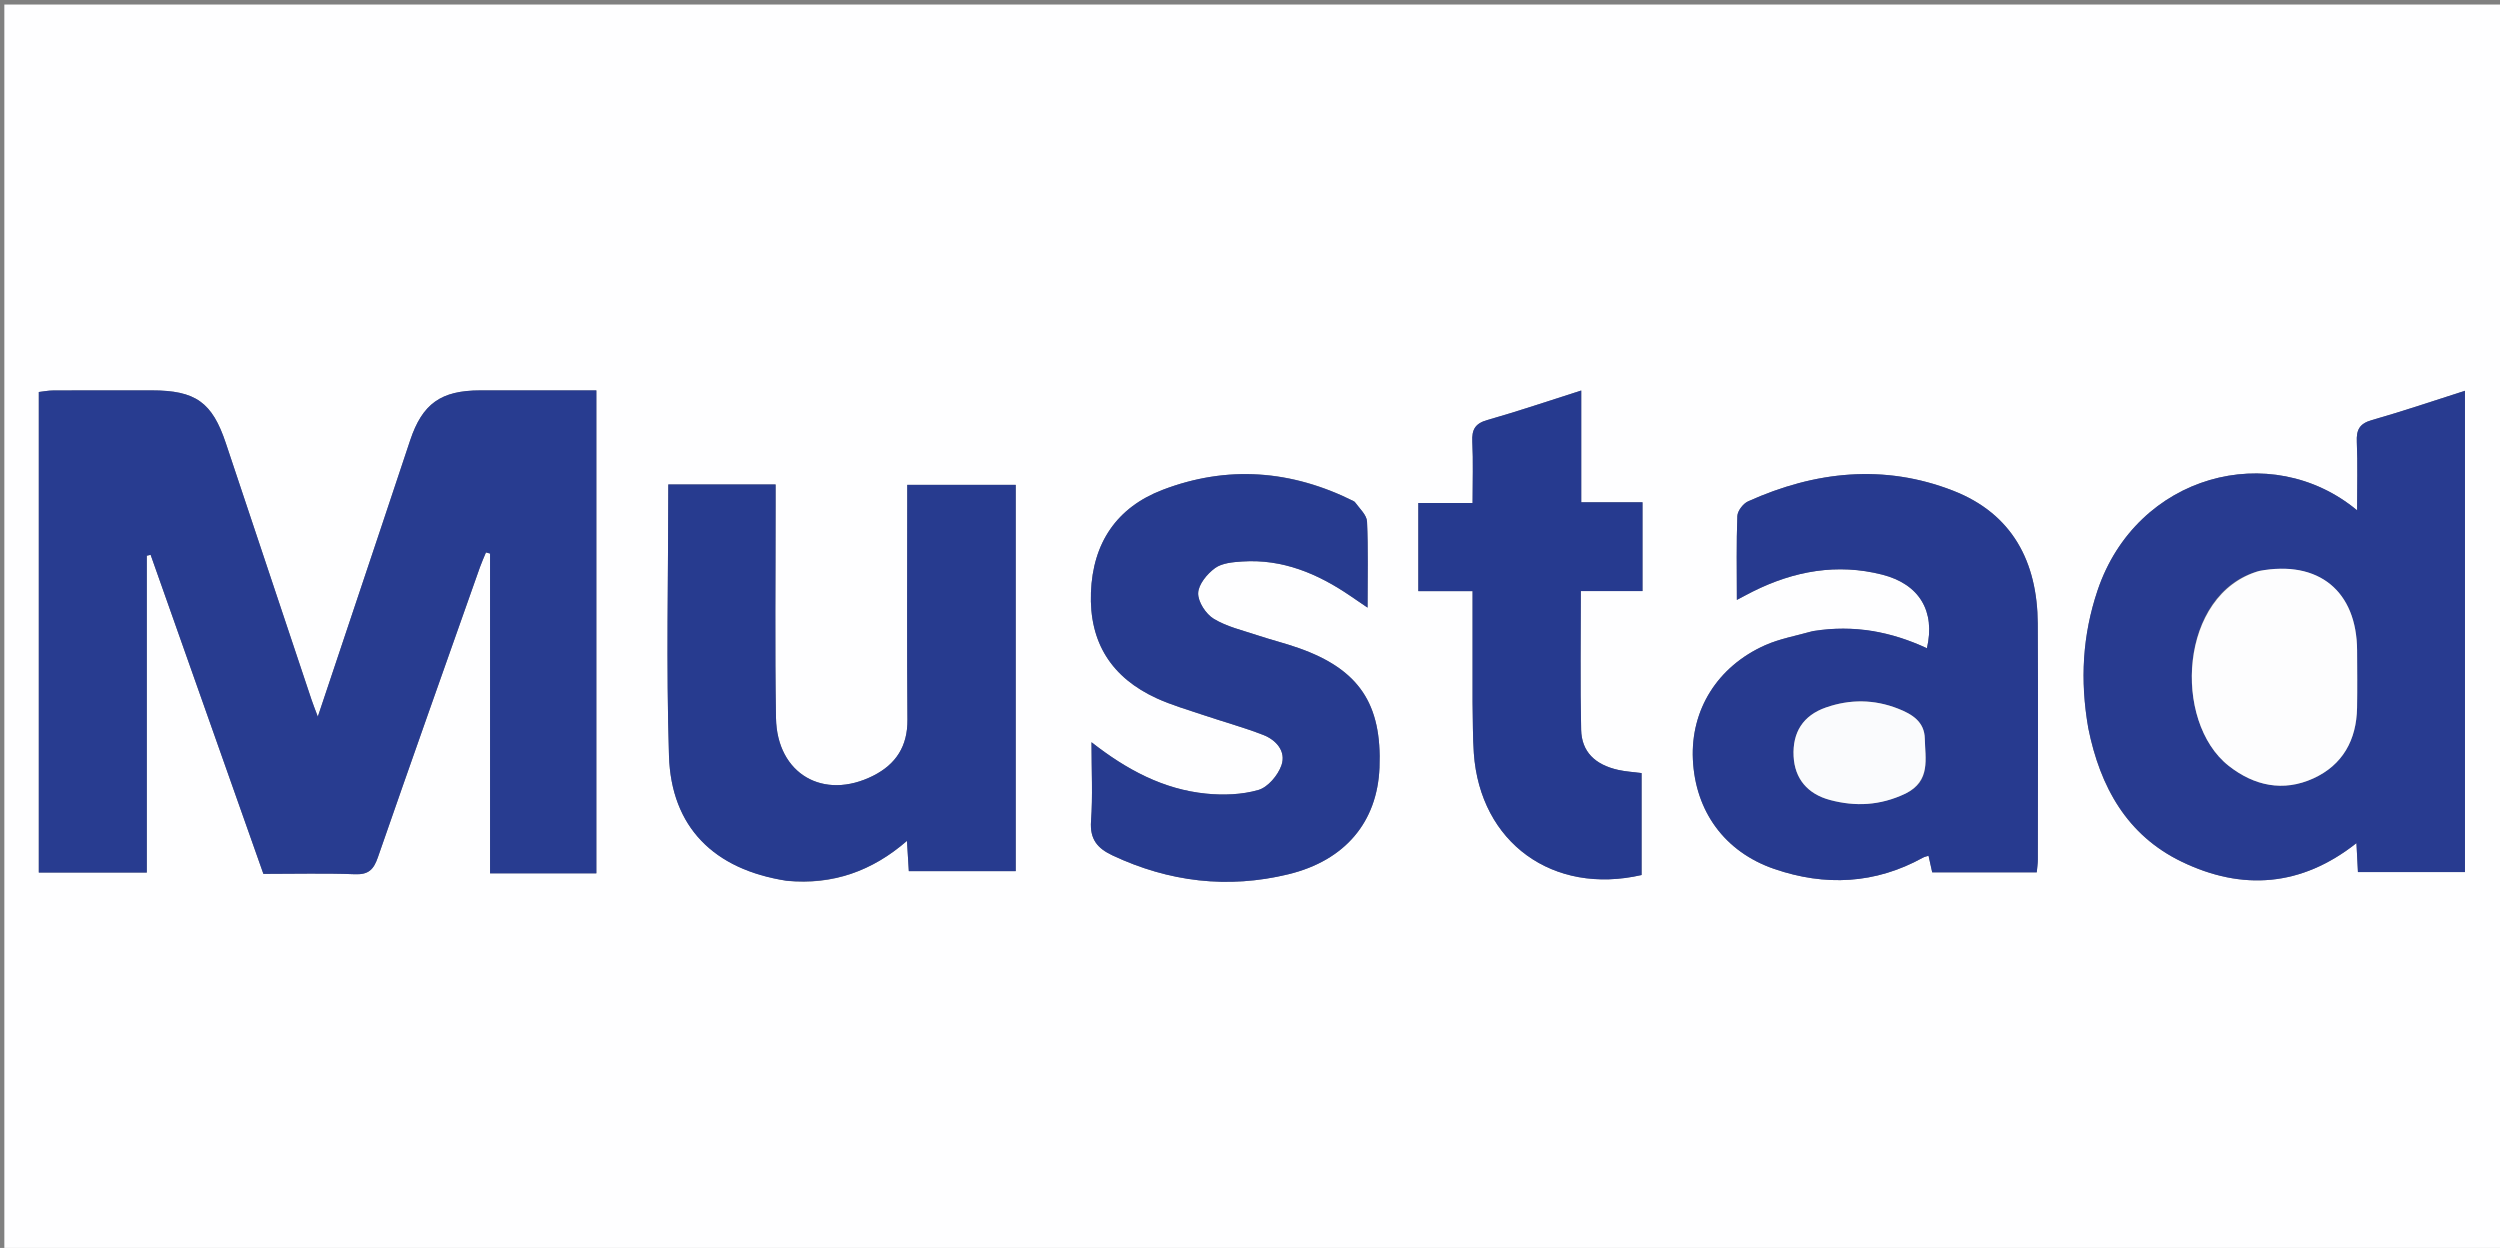
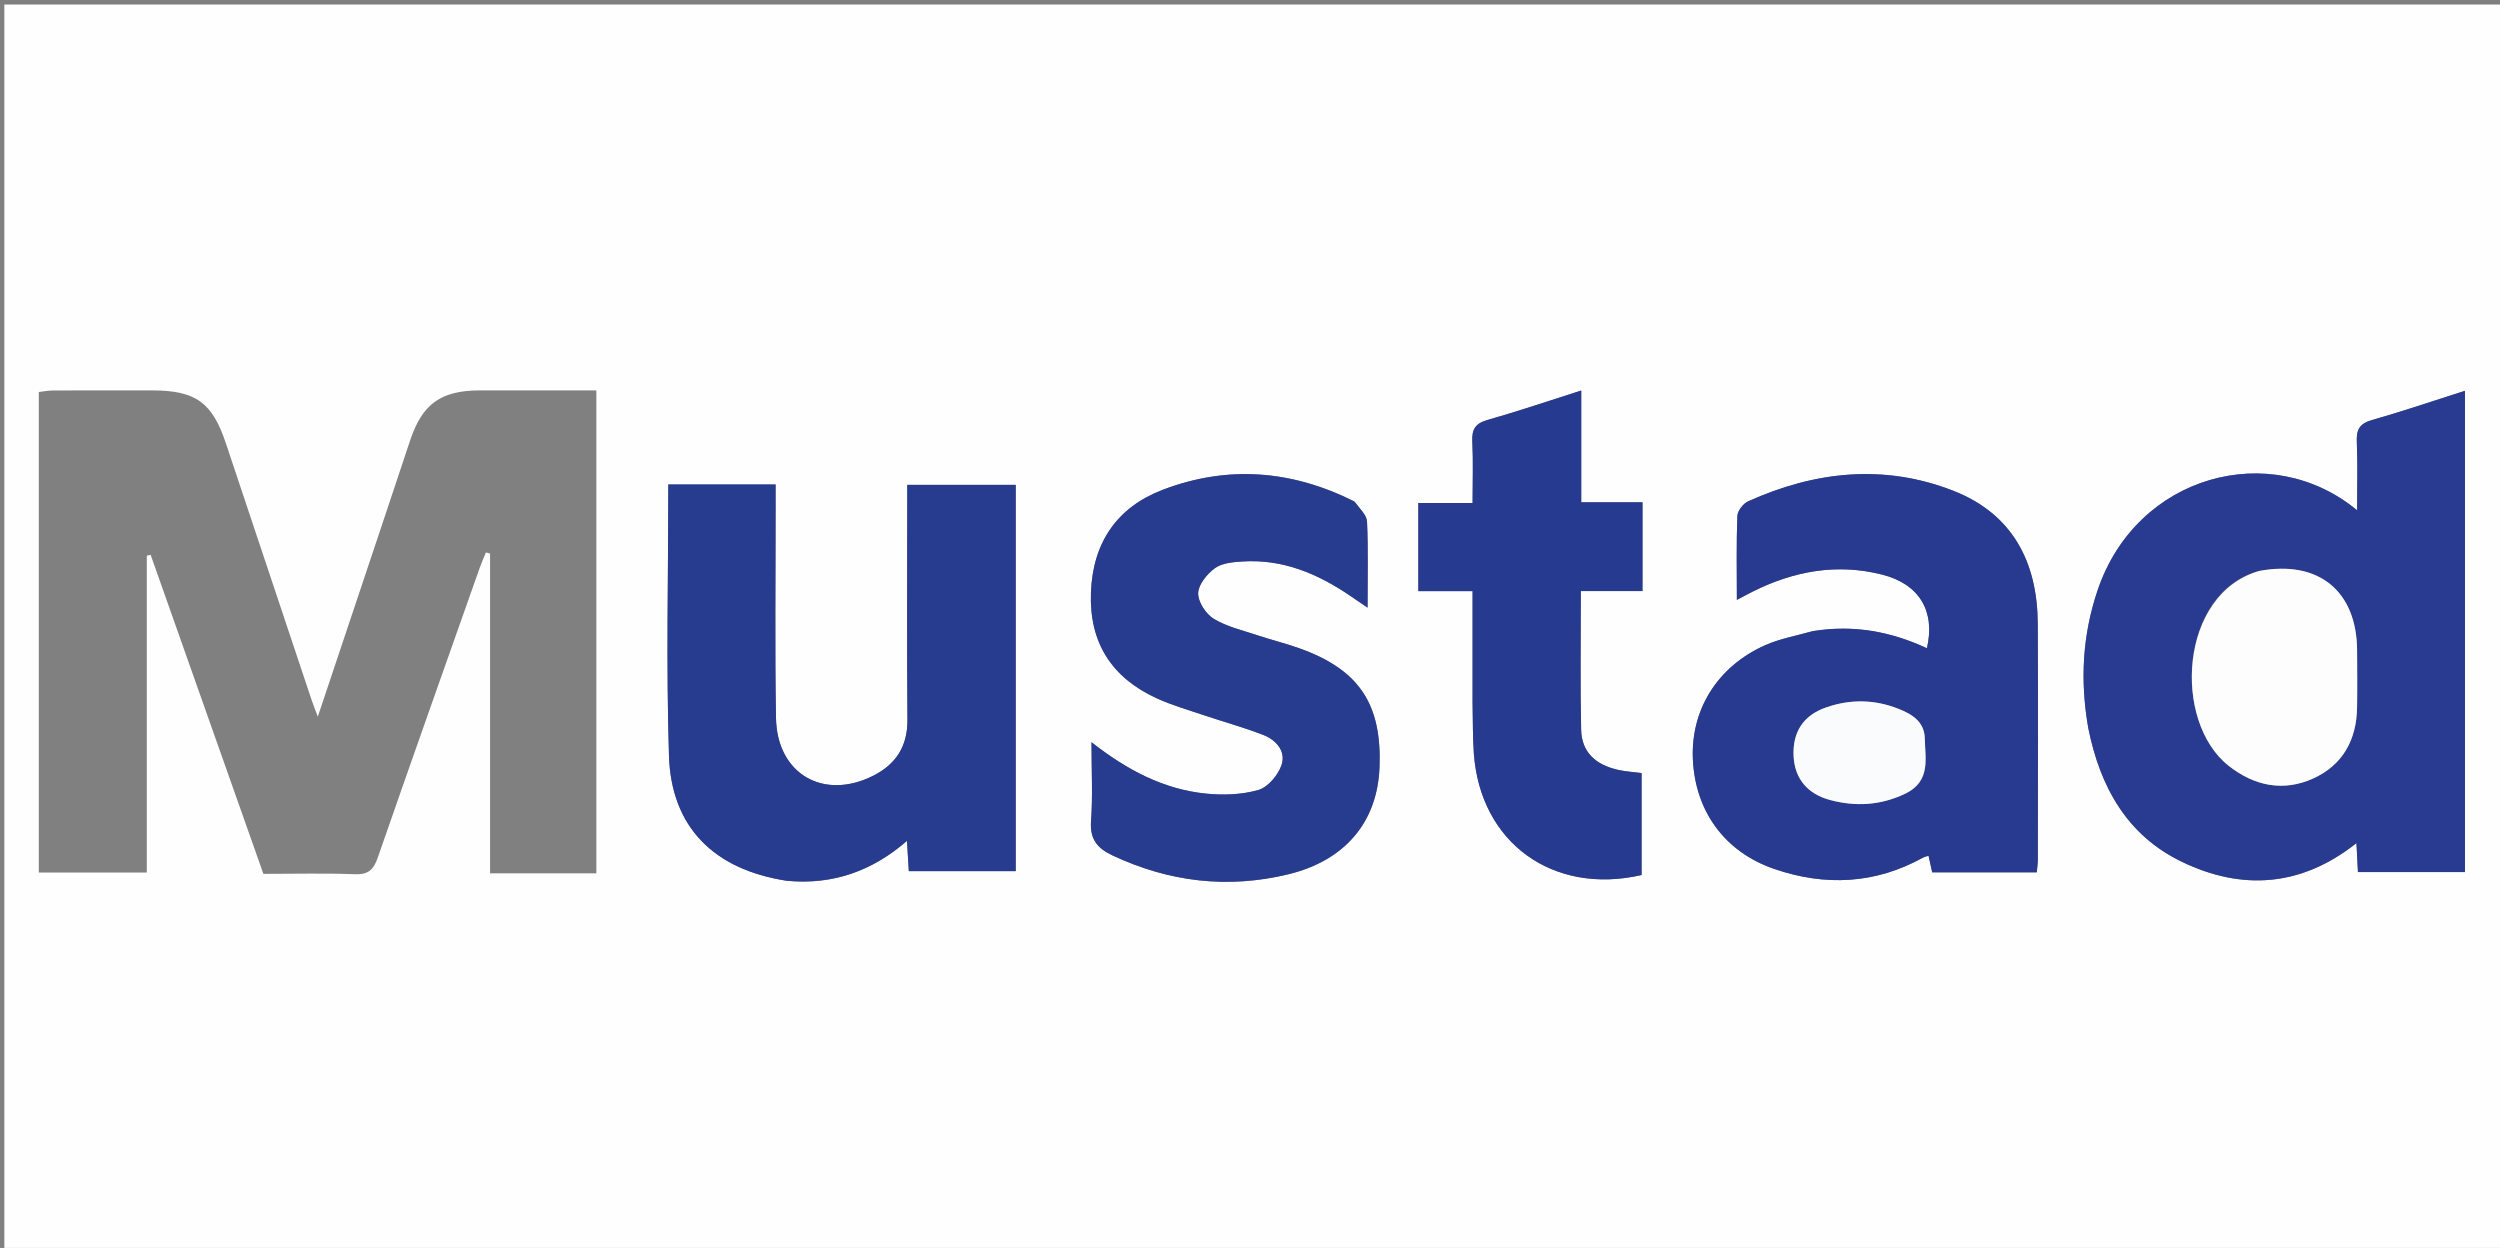
<svg xmlns="http://www.w3.org/2000/svg" version="1.1" id="Layer_1" x="0px" y="0px" width="100%" viewBox="0 0 609 304" enable-background="new 0 0 609 304" xml:space="preserve">
  <rect x="0" y="0" width="609" height="304" fill="#808080" stroke="none" />
  <path fill="#FEFEFF" opacity="1" stroke="none" d=" M413,305   C275.371,305 138.242,305 1.056,305   C1.056,203.732 1.056,102.464 1.056,1.098   C203.879,1.098 406.758,1.098 609.819,1.098   C609.819,102.333 609.819,203.667 609.819,305   C544.464,305 478.982,305 413,305  M133.481,95.099   C127.983,95.099 122.485,95.092 116.987,95.1   C107.413,95.114 102.905,98.324 99.919,107.254   C97.544,114.357 95.189,121.466 92.814,128.568   C87.785,143.608 82.75,158.647 77.418,174.579   C76.676,172.585 76.248,171.532 75.889,170.456   C68.925,149.627 61.964,128.797 55.016,107.962   C51.693,97.998 47.655,95.103 36.97,95.099   C28.972,95.096 20.975,95.082 12.978,95.119   C11.726,95.125 10.476,95.379 9.451,95.493   C9.451,134.868 9.451,173.776 9.451,212.541   C18.345,212.541 26.896,212.541 35.759,212.541   C35.759,186.522 35.759,160.946 35.759,135.37   C36.07,135.297 36.382,135.224 36.693,135.151   C45.85,161.06 55.007,186.968 64.164,212.875   C71.847,212.875 79.175,212.682 86.484,212.963   C89.804,213.09 91.028,211.785 92.048,208.846   C100.233,185.267 108.585,161.746 116.898,138.212   C117.334,136.978 117.882,135.783 118.379,134.57   C118.712,134.662 119.045,134.753 119.379,134.844   C119.379,160.752 119.379,186.66 119.379,212.75   C128.234,212.75 136.661,212.75 145.271,212.75   C145.271,173.469 145.271,134.425 145.271,95.099   C141.444,95.099 137.957,95.099 133.481,95.099  M508.767,177.676   C511.607,191.748 518.153,203.478 531.454,209.907   C546.2,217.035 560.623,215.999 574.03,205.384   C574.168,208.053 574.277,210.165 574.394,212.438   C583.231,212.438 591.786,212.438 600.465,212.438   C600.465,173.289 600.465,134.455 600.465,95.195   C592.656,97.682 585.286,100.202 577.803,102.326   C574.77,103.188 573.99,104.695 574.12,107.649   C574.356,113.006 574.187,118.38 574.187,124.316   C553.207,106.89 520.469,115.577 510.96,143.841   C507.32,154.66 506.65,165.64 508.767,177.676  M441.36,153.779   C437.54,154.892 433.532,155.585 429.936,157.197   C418.331,162.399 411.844,172.93 412.384,184.952   C412.95,197.547 420.059,207.5 432.219,211.678   C444.578,215.924 456.78,215.364 468.433,208.922   C468.844,208.695 469.336,208.613 469.793,208.463   C470.113,209.911 470.415,211.279 470.685,212.497   C479.378,212.497 487.649,212.497 496.156,212.497   C496.259,211.302 496.414,210.337 496.415,209.372   C496.429,190.21 496.509,171.048 496.397,151.887   C496.309,136.858 490.2,125.161 475.799,119.54   C458.943,112.961 442.124,114.782 425.831,122.133   C424.629,122.675 423.27,124.448 423.22,125.698   C422.961,132.299 423.099,138.916 423.099,146.138   C424.748,145.271 425.86,144.662 426.993,144.096   C437.014,139.089 447.509,137.182 458.485,139.973   C467.595,142.289 471.49,148.912 469.398,157.909   C460.74,153.897 451.731,152.124 441.36,153.779  M191.95,214.605   C202.892,215.6 212.455,212.206 220.937,204.836   C221.115,207.742 221.253,209.996 221.388,212.203   C230.381,212.203 238.962,212.203 247.43,212.203   C247.43,180.581 247.43,149.333 247.43,118.109   C238.503,118.109 229.925,118.109 221.004,118.109   C221.004,120.069 221.004,121.704 221.004,123.34   C221.005,140.672 220.913,158.003 221.054,175.333   C221.107,181.76 218.28,186.152 212.741,188.954   C200.611,195.09 189.27,188.538 189.033,174.918   C188.735,157.758 188.945,140.59 188.936,123.426   C188.935,121.655 188.936,119.884 188.936,118.016   C179.864,118.016 171.426,118.016 162.797,118.016   C162.797,140.212 162.27,162.189 162.965,184.128   C163.514,201.458 173.853,211.811 191.95,214.605  M329.652,122.02   C314.558,114.462 298.944,113.311 283.212,119.327   C272.055,123.593 266.207,132.23 265.756,144.328   C265.301,156.54 270.812,165.089 281.781,170.109   C285.393,171.761 289.256,172.875 293.034,174.149   C297.917,175.795 302.903,177.162 307.702,179.019   C310.885,180.25 313.337,183.026 312.167,186.412   C311.324,188.853 308.87,191.766 306.547,192.437   C302.523,193.599 297.987,193.749 293.767,193.324   C283.466,192.287 274.545,187.588 265.888,180.802   C265.888,187.765 266.22,193.908 265.777,199.995   C265.456,204.417 267.295,206.632 271.003,208.376   C284.781,214.857 299.081,216.558 313.845,212.971   C327.697,209.606 335.509,200.214 336.043,187.006   C336.673,171.45 331.034,163.054 316.354,157.865   C313.062,156.701 309.654,155.871 306.34,154.764   C302.717,153.553 298.851,152.676 295.654,150.729   C293.736,149.561 291.813,146.597 291.871,144.494   C291.929,142.373 294.051,139.795 295.978,138.392   C297.693,137.144 300.359,136.926 302.639,136.778   C312.403,136.143 320.904,139.704 328.803,145.066   C330.061,145.92 331.315,146.777 333.137,148.019   C333.137,140.381 333.312,133.714 333.009,127.07   C332.937,125.475 331.28,123.952 329.652,122.02  M358.718,171.498   C358.811,175.493 358.745,179.499 359.025,183.48   C360.555,205.294 378.301,218.118 399.89,213.153   C399.89,204.866 399.89,196.599 399.89,188.325   C397.798,188.049 395.972,187.946 394.212,187.552   C388.543,186.285 385.288,183.129 385.167,177.771   C384.917,166.659 385.092,155.537 385.092,143.983   C390.303,143.983 395.066,143.983 400.112,143.983   C400.112,136.64 400.112,129.735 400.112,122.352   C395.132,122.352 390.381,122.352 385.192,122.352   C385.192,113.122 385.192,104.355 385.192,95.131   C377.223,97.663 369.843,100.183 362.351,102.304   C359.33,103.16 358.511,104.65 358.657,107.601   C358.893,112.374 358.72,117.168 358.72,122.538   C353.93,122.538 349.693,122.538 345.501,122.538   C345.501,129.896 345.501,136.653 345.501,143.999   C349.989,143.999 354.211,143.999 358.718,143.999   C358.718,153.226 358.718,161.862 358.718,171.498  z" />
-   <path fill="#283C90" opacity="1" stroke="none" d=" M133.975,95.099   C137.957,95.099 141.444,95.099 145.271,95.099   C145.271,134.425 145.271,173.469 145.271,212.75   C136.661,212.75 128.234,212.75 119.379,212.75   C119.379,186.66 119.379,160.752 119.379,134.844   C119.045,134.753 118.712,134.662 118.379,134.57   C117.882,135.783 117.334,136.978 116.898,138.212   C108.585,161.746 100.233,185.267 92.048,208.846   C91.028,211.785 89.804,213.09 86.484,212.963   C79.175,212.682 71.847,212.875 64.164,212.875   C55.007,186.968 45.85,161.06 36.693,135.151   C36.382,135.224 36.07,135.297 35.759,135.37   C35.759,160.946 35.759,186.522 35.759,212.541   C26.896,212.541 18.345,212.541 9.451,212.541   C9.451,173.776 9.451,134.868 9.451,95.493   C10.476,95.379 11.726,95.125 12.978,95.119   C20.975,95.082 28.972,95.096 36.97,95.099   C47.655,95.103 51.693,97.998 55.016,107.962   C61.964,128.797 68.925,149.627 75.889,170.456   C76.248,171.532 76.676,172.585 77.418,174.579   C82.75,158.647 87.785,143.608 92.814,128.568   C95.189,121.466 97.544,114.357 99.919,107.254   C102.905,98.324 107.413,95.114 116.987,95.1   C122.485,95.092 127.983,95.099 133.975,95.099  z" />
  <path fill="#283B90" opacity="1" stroke="none" d=" M508.682,177.255   C506.65,165.64 507.32,154.66 510.96,143.841   C520.469,115.577 553.207,106.89 574.187,124.316   C574.187,118.38 574.356,113.006 574.12,107.649   C573.99,104.695 574.77,103.188 577.803,102.326   C585.286,100.202 592.656,97.682 600.465,95.195   C600.465,134.455 600.465,173.289 600.465,212.438   C591.786,212.438 583.231,212.438 574.394,212.438   C574.277,210.165 574.168,208.053 574.03,205.384   C560.623,215.999 546.2,217.035 531.454,209.907   C518.153,203.478 511.607,191.748 508.682,177.255  M550.021,139.153   C530.841,144.641 529.173,175.735 542.909,186.556   C549.102,191.435 556.198,192.955 563.511,189.628   C570.668,186.371 574.049,180.256 574.179,172.42   C574.257,167.765 574.209,163.107 574.188,158.451   C574.122,144.052 564.886,136.368 550.021,139.153  z" />
  <path fill="#273A8F" opacity="1" stroke="none" d=" M441.791,153.705   C451.731,152.124 460.74,153.897 469.398,157.909   C471.49,148.912 467.595,142.289 458.485,139.973   C447.509,137.182 437.014,139.089 426.993,144.096   C425.86,144.662 424.748,145.271 423.099,146.138   C423.099,138.916 422.961,132.299 423.22,125.698   C423.27,124.448 424.629,122.675 425.831,122.133   C442.124,114.782 458.943,112.961 475.799,119.54   C490.2,125.161 496.309,136.858 496.397,151.887   C496.509,171.048 496.429,190.21 496.415,209.372   C496.414,210.337 496.259,211.302 496.156,212.497   C487.649,212.497 479.378,212.497 470.685,212.497   C470.415,211.279 470.113,209.911 469.793,208.463   C469.336,208.613 468.844,208.695 468.433,208.922   C456.78,215.364 444.578,215.924 432.219,211.678   C420.059,207.5 412.95,197.547 412.384,184.952   C411.844,172.93 418.331,162.399 429.936,157.197   C433.532,155.585 437.54,154.892 441.791,153.705  M464.529,193.138   C470.372,190.201 468.968,184.794 468.882,179.948   C468.809,175.815 465.805,173.976 462.379,172.632   C456.549,170.344 450.649,170.3 444.799,172.342   C439.224,174.288 436.633,178.398 436.923,184.238   C437.192,189.637 440.271,193.413 445.818,194.883   C451.967,196.512 458.014,196.266 464.529,193.138  z" />
  <path fill="#273B8F" opacity="1" stroke="none" d=" M191.517,214.537   C173.853,211.811 163.514,201.458 162.965,184.128   C162.27,162.189 162.797,140.212 162.797,118.016   C171.426,118.016 179.864,118.016 188.936,118.016   C188.936,119.884 188.935,121.655 188.936,123.426   C188.945,140.59 188.735,157.758 189.033,174.918   C189.27,188.538 200.611,195.09 212.741,188.954   C218.28,186.152 221.107,181.76 221.054,175.333   C220.913,158.003 221.005,140.672 221.004,123.34   C221.004,121.704 221.004,120.069 221.004,118.109   C229.925,118.109 238.503,118.109 247.43,118.109   C247.43,149.333 247.43,180.581 247.43,212.203   C238.962,212.203 230.381,212.203 221.388,212.203   C221.253,209.996 221.115,207.742 220.937,204.836   C212.455,212.206 202.892,215.6 191.517,214.537  z" />
  <path fill="#273B8F" opacity="1" stroke="none" d=" M330.002,122.208   C331.28,123.952 332.937,125.475 333.009,127.07   C333.312,133.714 333.137,140.381 333.137,148.019   C331.315,146.777 330.061,145.92 328.803,145.066   C320.904,139.704 312.403,136.143 302.639,136.778   C300.359,136.926 297.693,137.144 295.978,138.392   C294.051,139.795 291.929,142.373 291.871,144.494   C291.813,146.597 293.736,149.561 295.654,150.729   C298.851,152.676 302.717,153.553 306.34,154.764   C309.654,155.871 313.062,156.701 316.354,157.865   C331.034,163.054 336.673,171.45 336.043,187.006   C335.509,200.214 327.697,209.606 313.845,212.971   C299.081,216.558 284.781,214.857 271.003,208.376   C267.295,206.632 265.456,204.417 265.777,199.995   C266.22,193.908 265.888,187.765 265.888,180.802   C274.545,187.588 283.466,192.287 293.767,193.324   C297.987,193.749 302.523,193.599 306.547,192.437   C308.87,191.766 311.324,188.853 312.167,186.412   C313.337,183.026 310.885,180.25 307.702,179.019   C302.903,177.162 297.917,175.795 293.034,174.149   C289.256,172.875 285.393,171.761 281.781,170.109   C270.812,165.089 265.301,156.54 265.756,144.328   C266.207,132.23 272.055,123.593 283.212,119.327   C298.944,113.311 314.558,114.462 330.002,122.208  z" />
  <path fill="#263A8F" opacity="1" stroke="none" d=" M358.718,170.998   C358.718,161.862 358.718,153.226 358.718,143.999   C354.211,143.999 349.989,143.999 345.501,143.999   C345.501,136.653 345.501,129.896 345.501,122.538   C349.693,122.538 353.93,122.538 358.72,122.538   C358.72,117.168 358.893,112.374 358.657,107.601   C358.511,104.65 359.33,103.16 362.351,102.304   C369.843,100.183 377.223,97.663 385.192,95.131   C385.192,104.355 385.192,113.122 385.192,122.352   C390.381,122.352 395.132,122.352 400.112,122.352   C400.112,129.735 400.112,136.64 400.112,143.983   C395.066,143.983 390.303,143.983 385.092,143.983   C385.092,155.537 384.917,166.659 385.167,177.771   C385.288,183.129 388.543,186.285 394.212,187.552   C395.972,187.946 397.798,188.049 399.89,188.325   C399.89,196.599 399.89,204.866 399.89,213.153   C378.301,218.118 360.555,205.294 359.025,183.48   C358.745,179.499 358.811,175.493 358.718,170.998  z" />
  <path fill="#FDFDFE" opacity="1" stroke="none" d=" M550.414,139.069   C564.886,136.368 574.122,144.052 574.188,158.451   C574.209,163.107 574.257,167.765 574.179,172.42   C574.049,180.256 570.668,186.371 563.511,189.628   C556.198,192.955 549.102,191.435 542.909,186.556   C529.173,175.735 530.841,144.641 550.414,139.069  z" />
  <path fill="#FAFBFD" opacity="1" stroke="none" d=" M464.187,193.316   C458.014,196.266 451.967,196.512 445.818,194.883   C440.271,193.413 437.192,189.637 436.923,184.238   C436.633,178.398 439.224,174.288 444.799,172.342   C450.649,170.3 456.549,170.344 462.379,172.632   C465.805,173.976 468.809,175.815 468.882,179.948   C468.968,184.794 470.372,190.201 464.187,193.316  z" />
</svg>